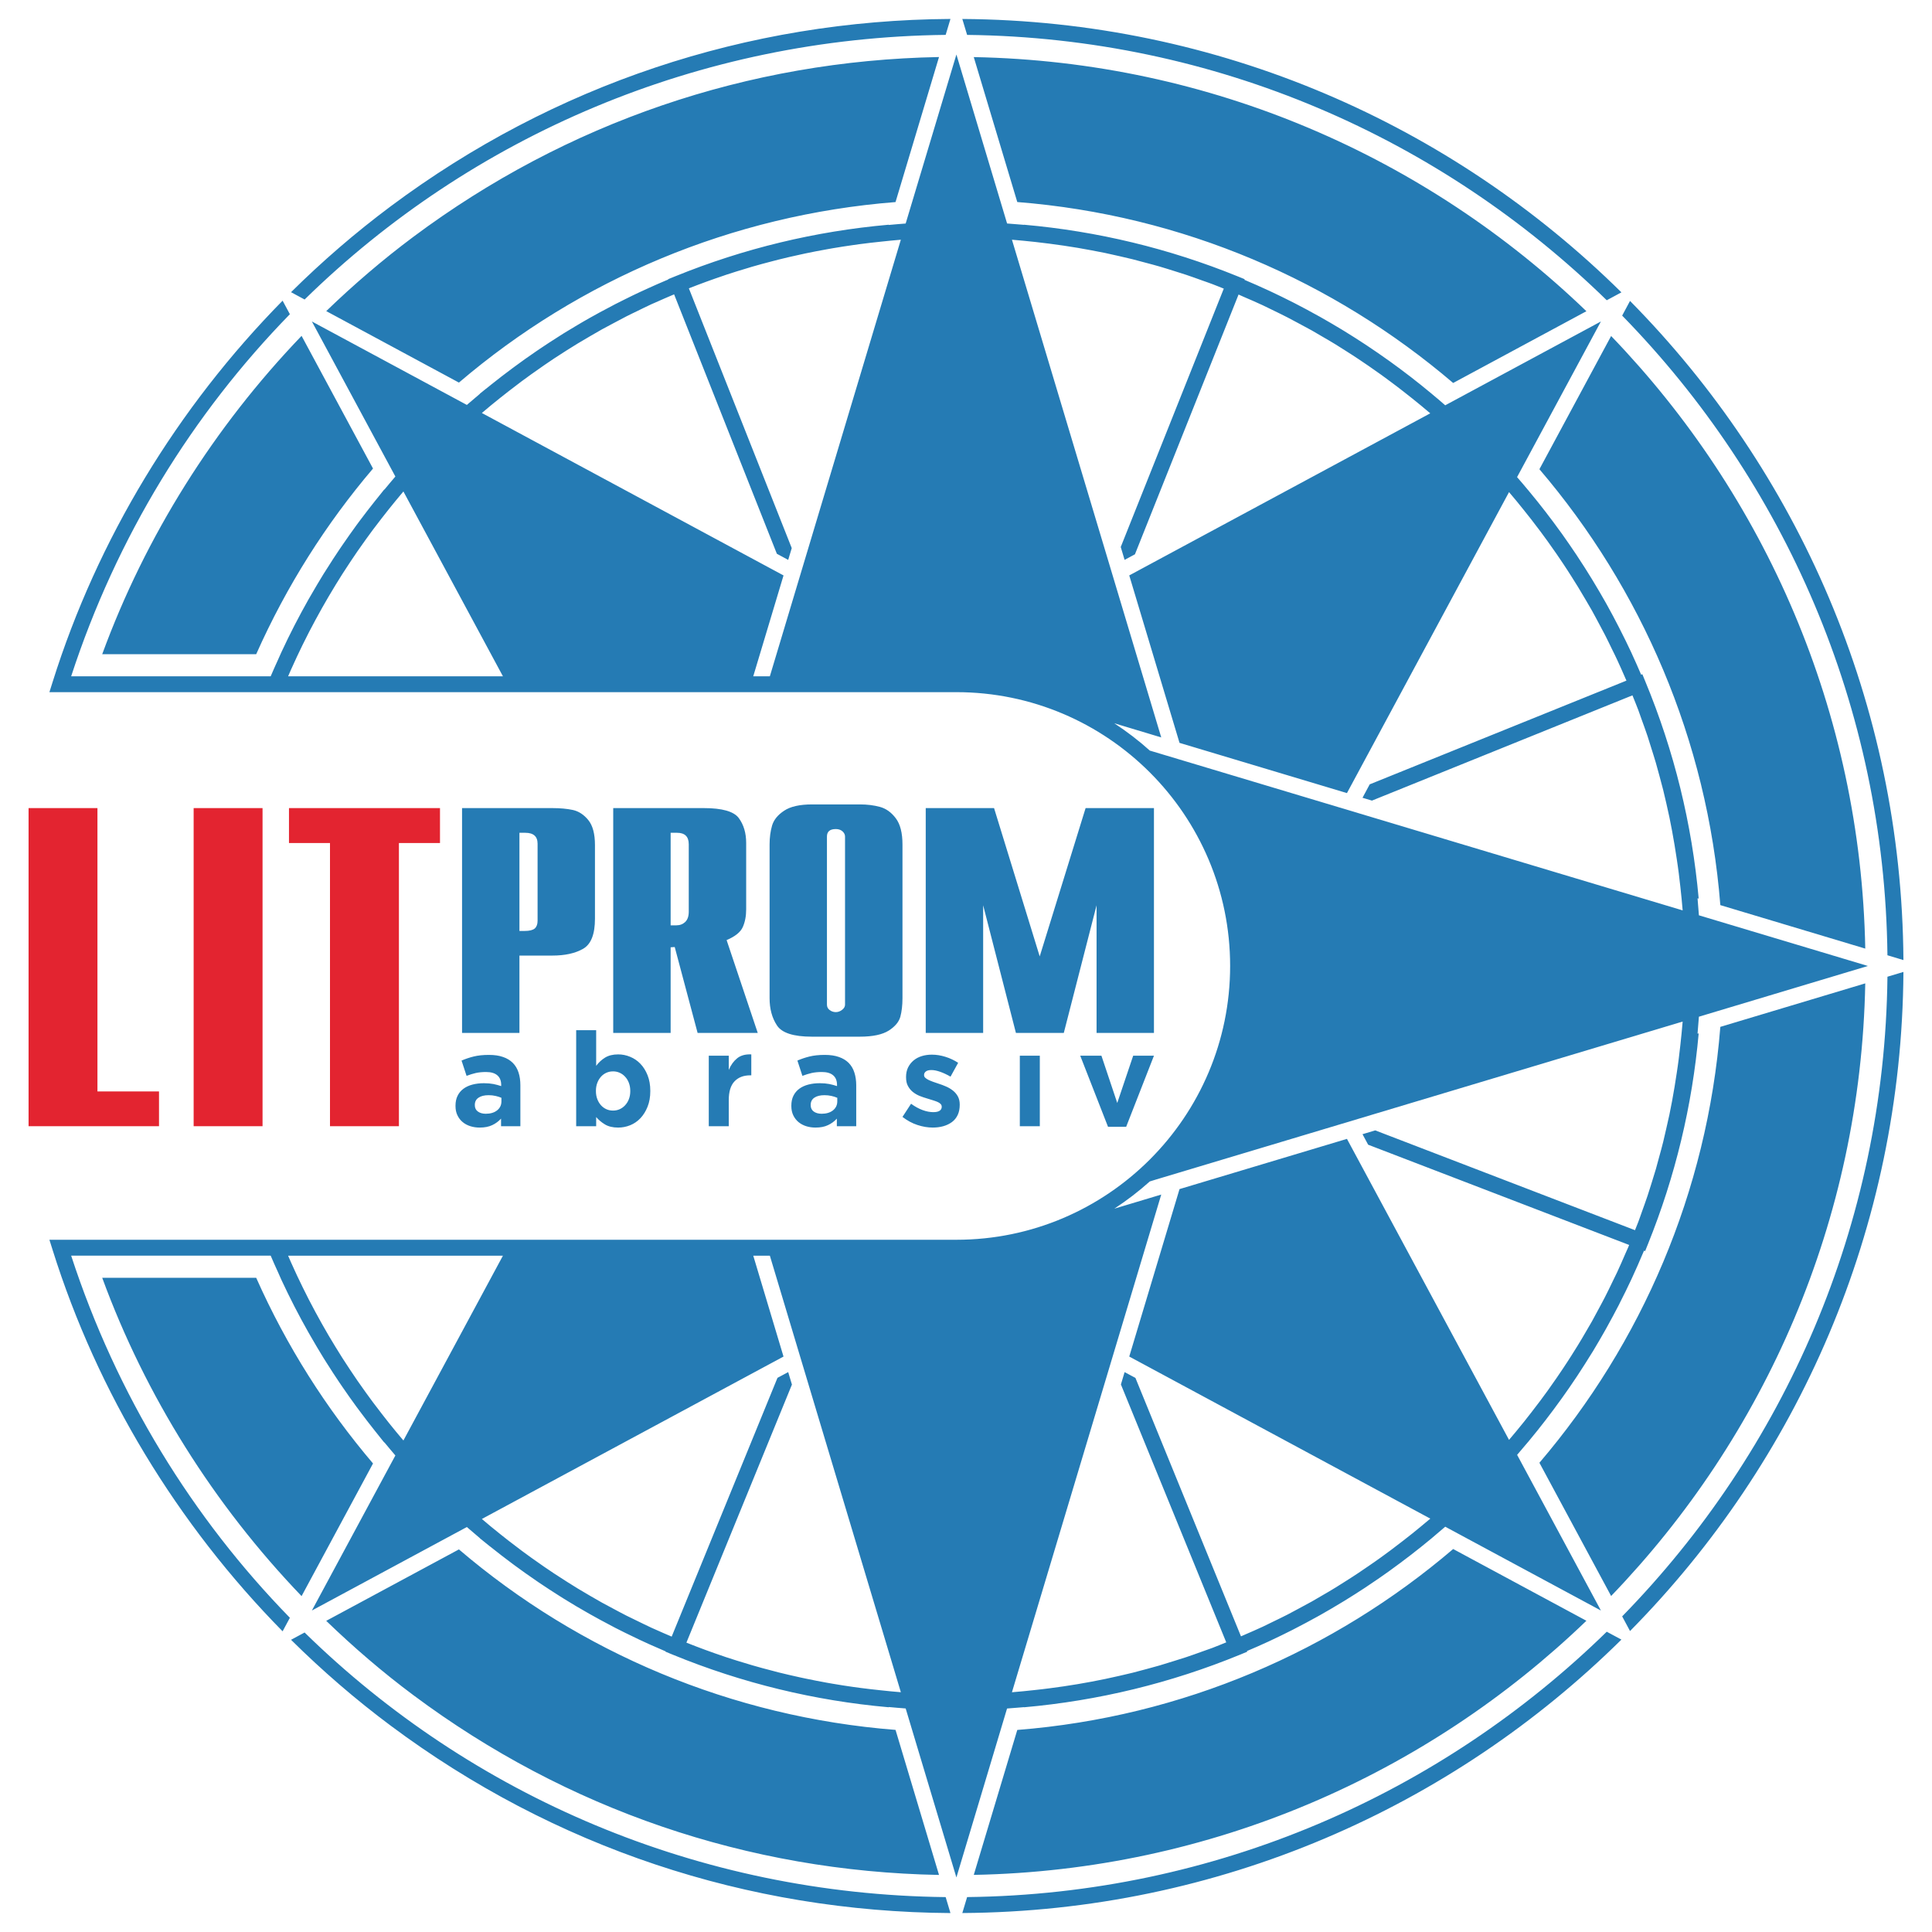
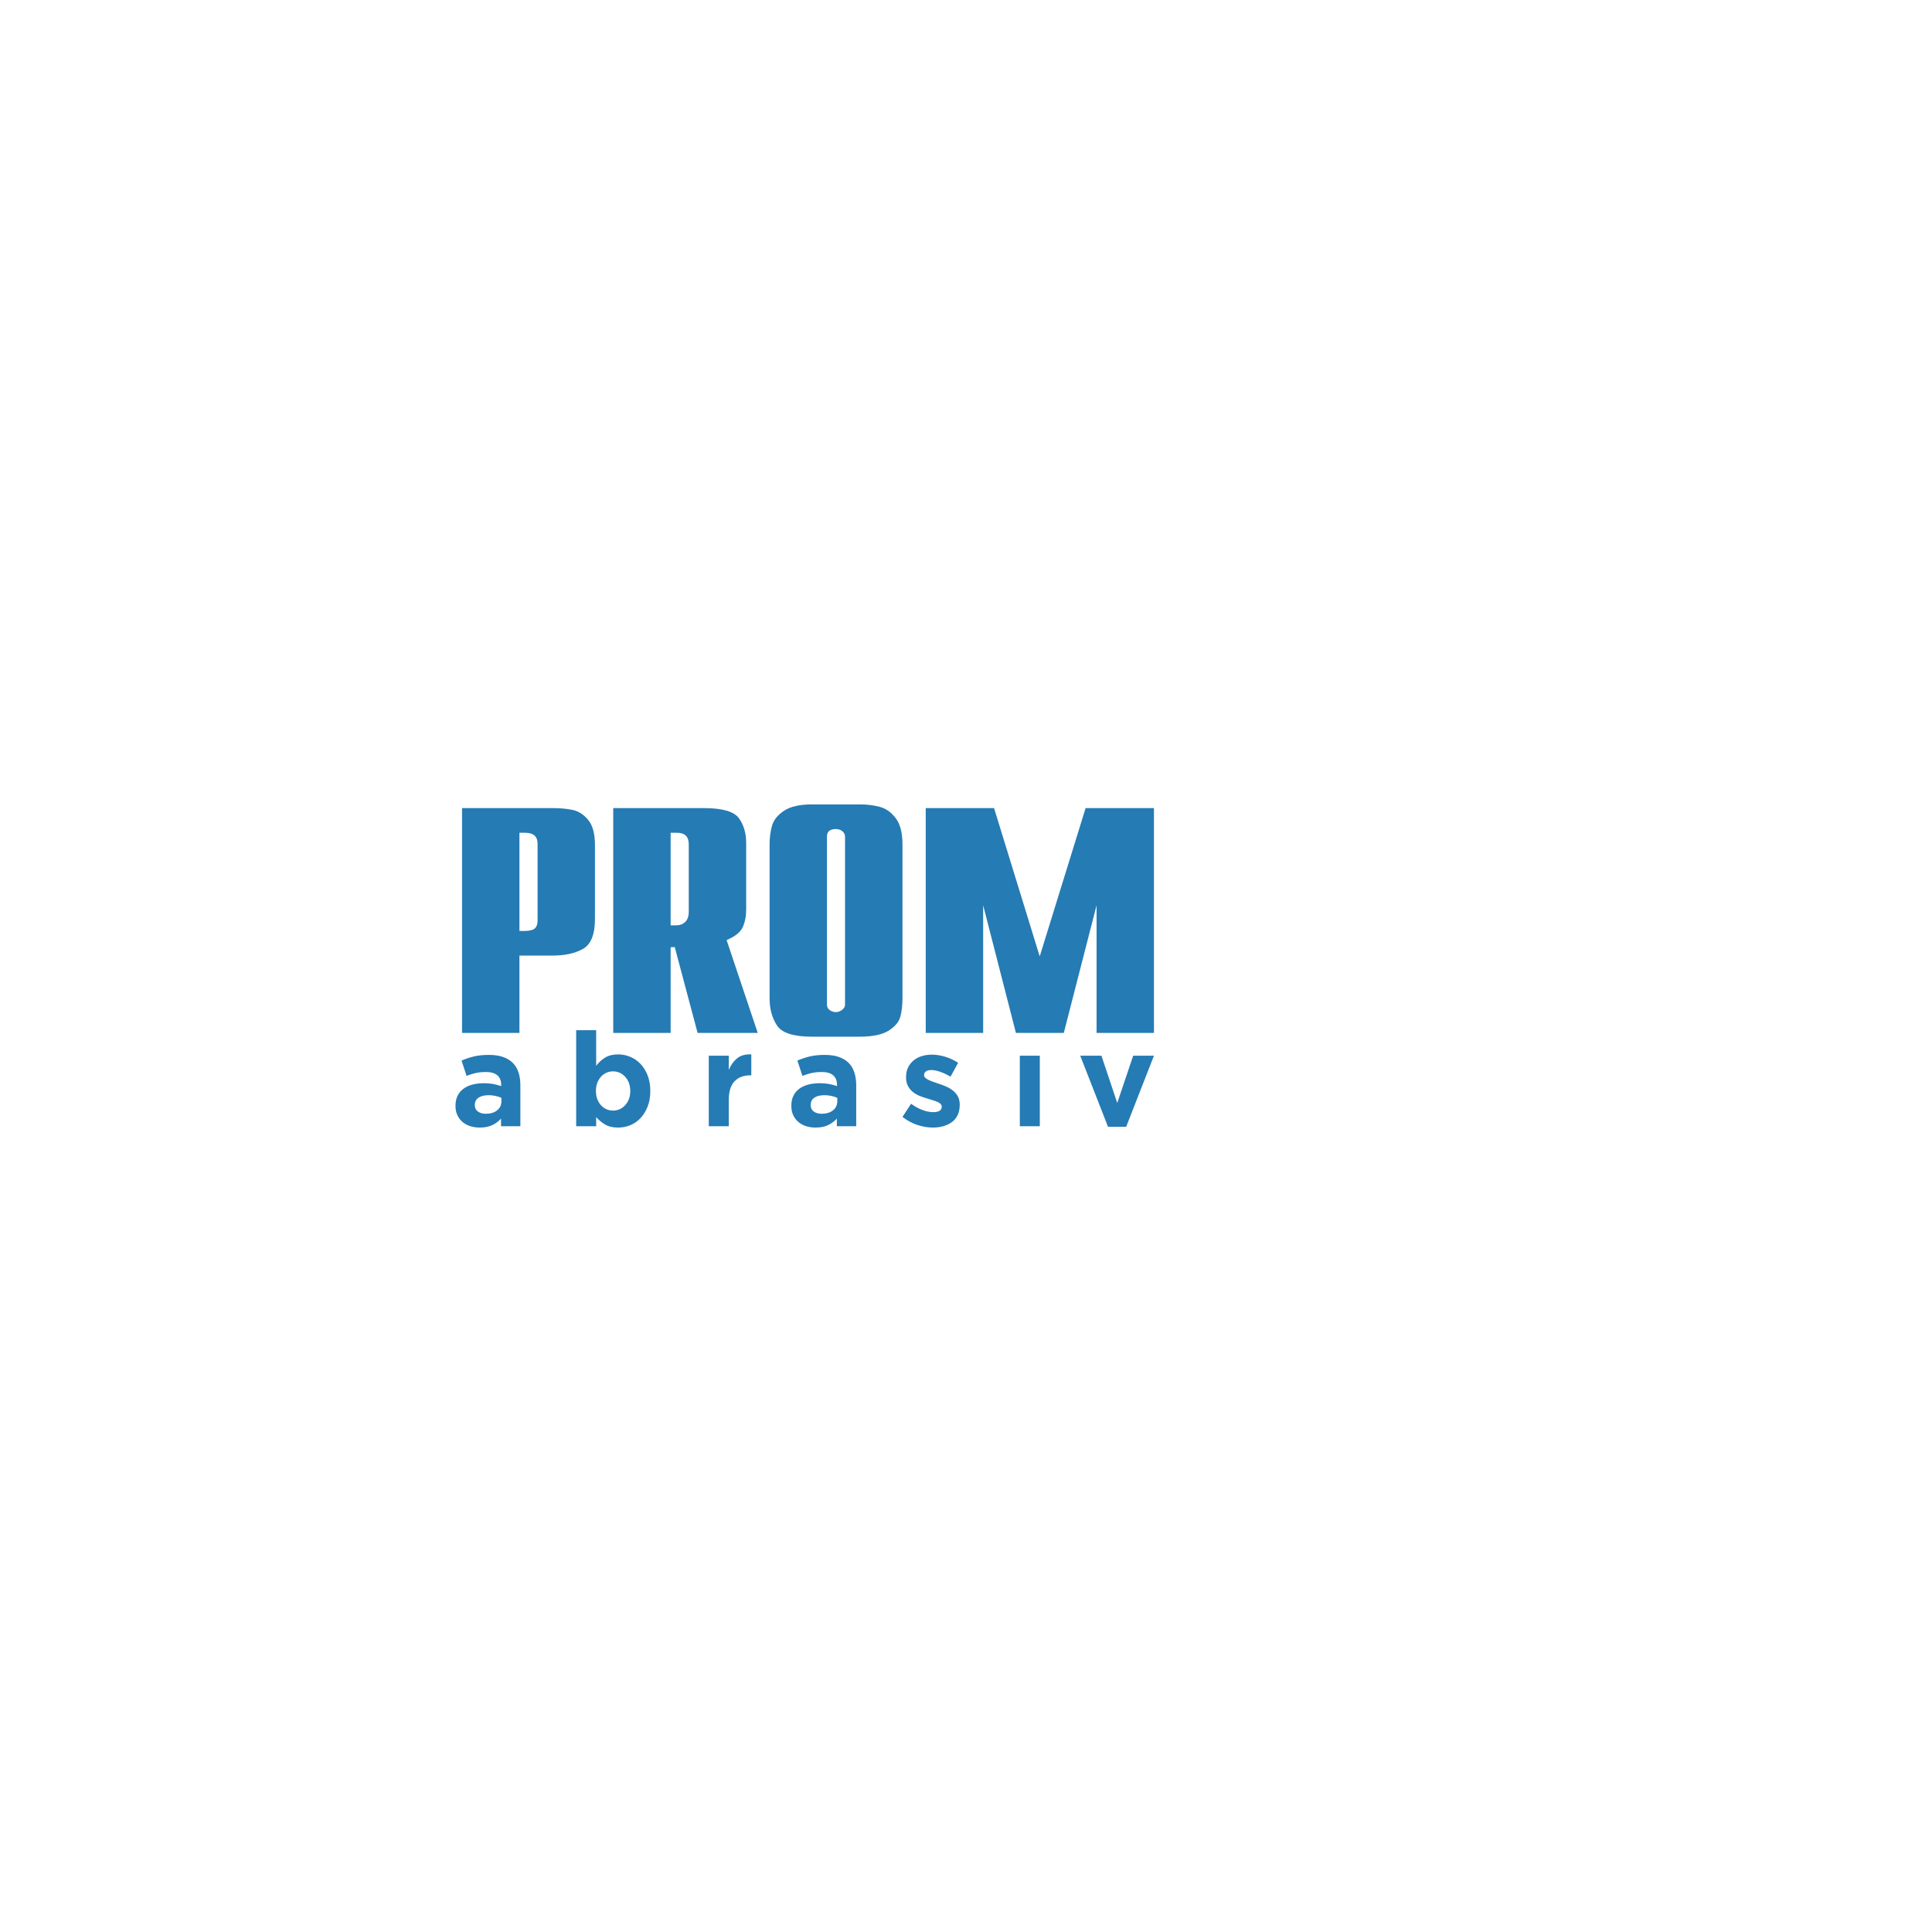
<svg xmlns="http://www.w3.org/2000/svg" xml:space="preserve" width="25.5mm" height="25.5mm" version="1.1" style="shape-rendering:geometricPrecision; text-rendering:geometricPrecision; image-rendering:optimizeQuality; fill-rule:evenodd; clip-rule:evenodd" viewBox="0 0 2550 2550">
  <defs>
    <style type="text/css">
   
    .fil1 {fill:#E32430}
    .fil0 {fill:#257BB4}
   
  </style>
  </defs>
  <g id="Слой_x0020_1">
    <g id="_2049737750240">
      <path class="fil0" d="M1257.51 1439.25c-2.64,-2.08 -5.65,-3.84 -9.03,-5.29 -3.35,-1.45 -6.63,-2.71 -9.88,-3.7 -2.57,-0.85 -4.97,-1.66 -7.2,-2.47 -2.29,-0.82 -4.26,-1.66 -6.03,-2.51 -1.72,-0.88 -3.1,-1.8 -4.16,-2.78 -1.06,-0.96 -1.55,-2.12 -1.55,-3.43l0 -0.35c0,-1.8 0.81,-3.35 2.43,-4.55 1.63,-1.27 4.02,-1.83 7.3,-1.83 3.36,-0.01 7.2,0.77 11.61,2.32 4.42,1.56 8.93,3.71 13.58,6.39l10.06 -18.28c-5.08,-3.31 -10.69,-6.03 -16.76,-7.89 -6.07,-1.91 -12.07,-2.86 -17.96,-2.86 -4.75,0 -9.2,0.63 -13.3,1.9 -4.09,1.23 -7.72,3.18 -10.79,5.72 -3.07,2.57 -5.51,5.68 -7.31,9.31 -1.79,3.67 -2.64,7.87 -2.64,12.59l0.01 0.32c0,4.55 0.76,8.4 2.49,11.5 1.66,3.11 3.85,5.79 6.49,7.91 2.69,2.14 5.65,3.88 8.97,5.22 3.32,1.33 6.56,2.43 9.8,3.35 2.55,0.84 4.98,1.59 7.31,2.26 2.33,0.7 4.37,1.44 6.17,2.18 1.81,0.78 3.21,1.62 4.23,2.68 1.07,1.06 1.59,2.26 1.59,3.64l0.01 0.38c0,2.05 -0.89,3.74 -2.69,5.01 -1.83,1.28 -4.62,1.91 -8.43,1.91 -4.41,0 -9.14,-0.88 -14.18,-2.75 -5.01,-1.87 -10.09,-4.62 -15.17,-8.33l-11.33 17.36c6.28,4.83 12.84,8.43 19.72,10.65 6.88,2.29 13.66,3.42 20.25,3.42 4.98,0 9.63,-0.59 14.01,-1.83 4.34,-1.24 8.11,-3.07 11.36,-5.47 3.24,-2.43 5.75,-5.5 7.55,-9.31 1.77,-3.74 2.68,-8.26 2.68,-13.44l0 -0.36c0,-4.27 -0.89,-7.93 -2.58,-10.93 -1.72,-3.04 -3.95,-5.57 -6.63,-7.66zm-152.4 14.43c0,4.83 -1.91,8.79 -5.65,11.82 -3.77,3 -8.78,4.52 -15.02,4.52 -4.3,-0.01 -7.8,-1.03 -10.45,-2.97 -2.64,-1.94 -3.98,-4.72 -3.98,-8.36l0 -0.32c0,-4.2 1.62,-7.37 4.83,-9.56 3.25,-2.22 7.73,-3.31 13.37,-3.31 3.25,0 6.32,0.35 9.14,0.99 2.86,0.63 5.4,1.44 7.76,2.47l0 4.72zm14.92 -50.91c-3.35,-3.31 -7.62,-5.92 -12.77,-7.68 -5.15,-1.84 -11.36,-2.76 -18.66,-2.76 -7.9,0 -14.61,0.74 -20.14,2.12 -5.58,1.37 -10.91,3.18 -15.99,5.36l6.6 20.18c4.27,-1.62 8.36,-2.86 12.24,-3.77 3.89,-0.85 8.37,-1.31 13.44,-1.31 6.6,0 11.61,1.48 14.93,4.38 3.39,2.89 5.08,7.12 5.08,12.63l0 1.58c-3.39,-1.13 -6.81,-2.04 -10.34,-2.75 -3.56,-0.67 -7.69,-1.06 -12.42,-1.06 -5.6,0 -10.62,0.64 -15.2,1.84 -4.59,1.2 -8.5,3.03 -11.82,5.47 -3.31,2.43 -5.89,5.5 -7.73,9.2 -1.86,3.71 -2.78,8.08 -2.78,13.2l0 0.38c0,4.59 0.84,8.68 2.5,12.18 1.69,3.56 3.99,6.56 6.88,8.99 2.9,2.4 6.28,4.24 10.16,5.47 3.88,1.23 8.01,1.83 12.38,1.83 6.53,0 12.03,-1.05 16.51,-3.24 4.56,-2.12 8.4,-4.97 11.64,-8.57l0 10.01 25.58 0 0 -53.97c0,-6.28 -0.85,-11.92 -2.47,-16.93 -1.58,-5.05 -4.16,-9.28 -7.62,-12.78zm226.01 83.68l26.39 0 0 -93.06 -26.39 0 0 93.06zm86.82 -419.87l-60.57 195.75 -60.26 -195.75 -90.18 0 0 296.75 75.79 0 0 -168.48 43.25 168.48 63.19 0 43.25 -168.48 0 168.48 75.74 0 0 -296.75 -90.21 0zm41.77 389.18l-20.88 -62.37 -27.98 0 36.66 93.8 23.98 0 36.66 -93.8 -27.41 0 -21.03 62.37zm-512.75 -43.6l0 -18.77 -26.38 0 0 93.06 26.38 0 0 -34.36c0,-11.21 2.51,-19.5 7.55,-24.79 5.08,-5.37 12,-8.01 20.78,-8.01l1.41 0 0 -27.63c-7.9,-0.35 -14.15,1.41 -18.77,5.23 -4.65,3.8 -8.29,8.89 -10.97,15.27zm-129.99 27.97c0,3.92 -0.64,7.48 -1.84,10.59 -1.2,3.14 -2.86,5.82 -4.98,8.08 -2.04,2.25 -4.48,3.98 -7.19,5.22 -2.72,1.23 -5.65,1.8 -8.75,1.8 -3.14,0 -6.07,-0.57 -8.78,-1.8 -2.72,-1.24 -5.08,-2.96 -7.13,-5.22 -2.01,-2.26 -3.67,-4.98 -4.87,-8.15 -1.2,-3.21 -1.8,-6.7 -1.8,-10.51l0 -0.36c0,-3.81 0.6,-7.33 1.8,-10.51 1.2,-3.21 2.86,-5.89 4.87,-8.15 2.05,-2.29 4.41,-3.99 7.13,-5.22 2.71,-1.24 5.64,-1.83 8.78,-1.83 3.11,-0.01 6.03,0.59 8.75,1.83 2.72,1.23 5.15,2.93 7.19,5.22 2.12,2.26 3.78,4.94 4.98,8.15 1.2,3.17 1.83,6.7 1.83,10.51l0.01 0.35zm13.37 -36.05c-3.96,-4.13 -8.47,-7.19 -13.55,-9.24 -5.12,-2.15 -10.37,-3.18 -15.81,-3.18 -6.98,0 -12.73,1.45 -17.28,4.24 -4.59,2.85 -8.51,6.49 -11.75,10.86l0 -47.02 -26.39 0 0 126.71 26.39 0 0 -12.1c3.14,3.71 6.98,6.96 11.53,9.71 4.59,2.78 10.41,4.19 17.5,4.19 5.58,0 10.87,-1.05 15.98,-3.13 5.09,-2.09 9.56,-5.16 13.44,-9.28 3.89,-4.13 7.03,-9.18 9.39,-15.14 2.4,-5.96 3.6,-12.8 3.6,-20.56l0 -0.36c0,-7.76 -1.2,-14.6 -3.6,-20.6 -2.36,-5.96 -5.51,-11 -9.45,-15.1zm-183.45 49.6c0,4.83 -1.87,8.79 -5.65,11.82 -3.74,3 -8.78,4.52 -15.02,4.52 -4.31,-0.01 -7.73,-1.03 -10.41,-2.97 -2.68,-1.94 -4.02,-4.72 -4.02,-8.36l0 -0.32c0,-4.2 1.62,-7.37 4.87,-9.56 3.24,-2.22 7.72,-3.31 13.4,-3.31 3.25,0 6.28,0.35 9.1,0.99 2.83,0.63 5.4,1.44 7.73,2.47l0 4.72zm14.92 -50.91c-3.35,-3.31 -7.62,-5.92 -12.73,-7.68 -5.19,-1.84 -11.36,-2.76 -18.67,-2.76 -7.9,0 -14.6,0.74 -20.17,2.12 -5.54,1.37 -10.87,3.18 -15.99,5.36l6.64 20.18c4.27,-1.62 8.32,-2.86 12.2,-3.77 3.92,-0.85 8.4,-1.31 13.48,-1.31 6.63,0 11.57,1.48 14.92,4.38 3.39,2.89 5.08,7.12 5.08,12.63l0 1.58c-3.38,-1.13 -6.84,-2.04 -10.33,-2.75 -3.57,-0.67 -7.7,-1.06 -12.46,-1.06 -5.53,0 -10.62,0.64 -15.2,1.84 -4.55,1.2 -8.5,3.03 -11.79,5.47 -3.31,2.43 -5.89,5.5 -7.72,9.2 -1.87,3.71 -2.79,8.08 -2.79,13.2l0 0.38c0,4.59 0.81,8.68 2.51,12.18 1.69,3.56 3.95,6.56 6.88,8.99 2.86,2.4 6.27,4.24 10.16,5.47 3.88,1.23 8,1.83 12.41,1.83 6.46,0 12,-1.05 16.51,-3.24 4.52,-2.12 8.36,-4.97 11.65,-8.57l0 10.01 25.5 0 0 -53.97c0,-6.28 -0.78,-11.92 -2.43,-16.93 -1.62,-5.05 -4.17,-9.28 -7.66,-12.78zm438.61 -76.83c0,2.68 -1.27,4.91 -3.88,6.92 -2.61,2.01 -5.4,3 -8.29,3 -3.03,-0.01 -5.75,-0.92 -8.11,-2.72 -2.4,-1.73 -3.6,-4.16 -3.6,-7.2l0 -221.83c0,-6.59 3.91,-9.87 11.71,-9.87 3.67,0 6.56,1.02 8.85,3.03 2.23,2.08 3.32,4.34 3.32,6.85l0 221.82zm75.81 -211.28c0,-15.31 -2.93,-26.88 -8.85,-34.68 -5.82,-7.76 -12.77,-12.73 -20.78,-14.95 -7.97,-2.19 -16.9,-3.32 -26.67,-3.32l-62.79 0c-16.51,0 -28.9,2.79 -37.15,8.36 -8.36,5.5 -13.59,12 -15.84,19.44 -2.19,7.48 -3.32,15.84 -3.32,25.15l0 202.78c0,14.07 3.21,26.1 9.74,35.98 6.46,9.91 21.8,14.85 46.11,14.85l63.25 0c17.15,0 29.84,-2.75 38.24,-8.07 8.26,-5.3 13.41,-11.47 15.27,-18.31 1.81,-6.92 2.79,-15.03 2.79,-24.45l0 -202.78zm-282.08 88.73c0,6.03 -1.59,10.48 -4.66,13.47 -3.07,2.93 -6.98,4.45 -11.67,4.45l-7.58 0 0 -122.14 8.5 0c10.23,0 15.41,5.02 15.41,15.18l0 89.04zm71.33 20.17c2.97,-6.66 4.45,-14.46 4.45,-23.38l0 -87.6c0,-13.19 -3.32,-24.13 -9.77,-32.88 -6.49,-8.71 -21.88,-13.12 -46.11,-13.12l-119.59 0 0 296.75 75.78 0 0 -113.03 5.39 -0.35 30.2 113.38 79.38 0 -41.1 -122.52c11.32,-4.83 18.44,-10.58 21.37,-17.25zm-270.86 -8.18c0,4.62 -1.31,7.94 -3.77,10.13 -2.61,2.15 -7.02,3.24 -13.45,3.24l-6.73 0 0 -129.58 7.65 0c10.9,0 16.3,4.81 16.3,14.43l0 101.78zm75.74 -2.86l0 -97.08c0,-14.89 -2.96,-25.96 -8.85,-33.13 -5.89,-7.16 -12.7,-11.6 -20.39,-13.26 -7.66,-1.63 -16.66,-2.47 -27.06,-2.47l-119.13 0 0 296.75 75.74 0 0 -102.09 43.39 0c16.65,0 30.27,-2.96 40.71,-8.99 10.44,-6 15.59,-19.23 15.59,-39.73z" />
-       <path class="fil0" d="M1163.18 2231.06c-9.49,-0.99 -18.95,-2.08 -28.33,-3.31 -2.72,-0.39 -5.43,-0.71 -8.12,-1.1 -9.34,-1.3 -18.62,-2.78 -27.9,-4.37 -2.71,-0.46 -5.4,-0.95 -8.11,-1.41 -9.24,-1.7 -18.45,-3.46 -27.63,-5.4 -2.6,-0.53 -5.25,-1.13 -7.86,-1.69 -9.21,-2.02 -18.38,-4.13 -27.48,-6.39 -2.44,-0.64 -4.87,-1.27 -7.34,-1.94 -9.21,-2.36 -18.45,-4.83 -27.62,-7.51 -2.01,-0.57 -4.03,-1.24 -6.07,-1.84 -9.53,-2.82 -19.05,-5.71 -28.44,-8.85 -0.84,-0.29 -1.69,-0.6 -2.54,-0.88 -16.79,-5.61 -33.37,-11.75 -49.77,-18.28l139.28 -340.64 -4.94 -16.44 -14.15 7.58 -139.63 341.53c-7.27,-3.07 -14.5,-6.21 -21.66,-9.45 -1.69,-0.78 -3.39,-1.45 -5.05,-2.23 -6.63,-3.07 -13.12,-6.31 -19.68,-9.49 -4.44,-2.15 -8.96,-4.3 -13.37,-6.52 -5.68,-2.86 -11.26,-5.93 -16.86,-8.89 -5.22,-2.79 -10.41,-5.51 -15.56,-8.36 -5.12,-2.86 -10.23,-5.82 -15.31,-8.79 -5.5,-3.21 -11.01,-6.42 -16.41,-9.7 -4.76,-2.89 -9.49,-5.89 -14.18,-8.85 -5.64,-3.57 -11.29,-7.16 -16.86,-10.87 -4.44,-2.93 -8.86,-5.93 -13.23,-8.93 -5.71,-3.95 -11.43,-7.93 -17.07,-11.99 -4.17,-2.96 -8.33,-6 -12.42,-9.07 -5.75,-4.27 -11.43,-8.6 -17.08,-13.01 -3.95,-3.04 -7.83,-6.11 -11.67,-9.21 -8.15,-6.53 -16.2,-13.09 -24.13,-19.9l398.14 -214.35 -39.93 -133.17 21.91 0 172.9 576.19c-8.65,-0.63 -17.26,-1.58 -25.83,-2.47zm-630.73 -329.81c-6.46,-7.55 -12.78,-15.27 -19.05,-23.07 -3.14,-3.92 -6.21,-7.94 -9.32,-11.89 -4.09,-5.22 -8.11,-10.48 -12.03,-15.73 -3.21,-4.27 -6.35,-8.61 -9.45,-12.95 -3.7,-5.15 -7.41,-10.33 -11.01,-15.56 -3.17,-4.58 -6.28,-9.24 -9.35,-13.86 -3.45,-5.12 -6.81,-10.27 -10.16,-15.52 -3.06,-4.87 -6.14,-9.74 -9.13,-14.68 -3.18,-5.12 -6.28,-10.33 -9.35,-15.52 -2.96,-5.12 -5.89,-10.23 -8.82,-15.38 -2.93,-5.23 -5.82,-10.48 -8.68,-15.77 -2.86,-5.26 -5.61,-10.51 -8.36,-15.84 -2.75,-5.37 -5.43,-10.72 -8.08,-16.12 -2.64,-5.4 -5.26,-10.76 -7.8,-16.19 -2.57,-5.55 -5.15,-11.12 -7.62,-16.69 -1.33,-3 -2.64,-6.07 -3.98,-9.14l283.56 0 -131.37 243.91zm939.14 -306.21c0,0 0,0.04 -0.07,0.04l-0.74 0.21c16.51,-10.8 32.17,-22.79 46.78,-35.91l7.62 -2.37 695.71 -208.67c-0.81,10.16 -1.87,20.32 -2.96,30.41 -0.67,6.24 -1.45,12.53 -2.19,18.77 -0.84,6.28 -1.66,12.49 -2.65,18.73 -0.88,6.14 -1.83,12.28 -2.89,18.38 -1.01,6.25 -2.11,12.49 -3.28,18.7 -1.2,6 -2.29,11.99 -3.53,17.96 -1.3,6.24 -2.75,12.45 -4.2,18.69 -1.29,5.83 -2.61,11.65 -4.05,17.43 -1.59,6.35 -3.32,12.67 -5.05,18.91 -1.51,5.57 -2.96,11.18 -4.55,16.72 -1.9,6.53 -3.98,13.02 -5.99,19.51 -1.66,5.18 -3.22,10.41 -4.94,15.56 -2.36,7.16 -4.98,14.21 -7.52,21.34 -1.58,4.37 -3.03,8.82 -4.69,13.16 -1.37,3.7 -2.96,7.37 -4.41,11.08l-342.86 -131.73 -16.79 5.04 7.44 13.87 344.49 132.32c-0.39,0.95 -0.75,1.95 -1.17,2.93 -1.16,2.76 -2.4,5.44 -3.63,8.15 -3.59,8.43 -7.34,16.86 -11.19,25.19 -1.93,4.16 -4.05,8.29 -6.06,12.45 -3.25,6.74 -6.46,13.51 -9.92,20.18 -2.25,4.52 -4.76,8.93 -7.09,13.37 -3.31,6.24 -6.63,12.46 -10.05,18.59 -2.57,4.55 -5.26,9.04 -7.87,13.52 -3.45,5.96 -6.95,11.92 -10.55,17.77 -2.75,4.52 -5.57,8.97 -8.39,13.41 -3.67,5.71 -7.31,11.47 -11.12,17.11 -2.88,4.41 -5.92,8.75 -8.89,13.12 -3.83,5.58 -7.76,11.15 -11.71,16.66 -3.07,4.26 -6.17,8.5 -9.35,12.73 -4.05,5.47 -8.22,10.9 -12.41,16.26 -3.24,4.09 -6.39,8.22 -9.64,12.25 -6.41,7.93 -12.87,15.84 -19.5,23.6l-213.93 -397.3 -220.98 66.28 -66.35 221.02 397.37 213.92c-7.8,6.63 -15.67,13.06 -23.57,19.48 -4.06,3.28 -8.22,6.45 -12.35,9.7 -5.36,4.16 -10.72,8.32 -16.19,12.38 -4.27,3.14 -8.47,6.25 -12.74,9.35 -5.5,3.98 -11.11,7.87 -16.68,11.68 -4.34,2.99 -8.75,5.99 -13.16,8.96 -5.64,3.77 -11.29,7.41 -17.08,11.04 -4.48,2.86 -8.89,5.71 -13.44,8.47 -5.78,3.59 -11.71,7.02 -17.64,10.44 -4.54,2.64 -9.03,5.32 -13.65,7.94 -6.06,3.38 -12.17,6.66 -18.38,9.94 -4.47,2.4 -9.03,4.87 -13.58,7.24 -6.49,3.34 -13.09,6.49 -19.72,9.7 -4.34,2.08 -8.61,4.27 -12.95,6.31 -7.9,3.67 -15.91,7.13 -23.95,10.62 -1.58,0.67 -3.18,1.41 -4.83,2.12l-139.31 -341.11 -14.29 -7.65 -4.87 16.3 139.03 340.39c-6.13,2.47 -12.28,5.05 -18.45,7.38 -4.69,1.72 -9.39,3.31 -14.08,5.01 -6.73,2.43 -13.58,4.9 -20.46,7.19 -5.28,1.77 -10.76,3.39 -16.12,5.08 -6.28,1.98 -12.53,3.96 -18.88,5.82 -5.7,1.66 -11.43,3.14 -17.14,4.73 -6.14,1.66 -12.28,3.32 -18.49,4.91 -5.92,1.44 -11.85,2.78 -17.78,4.16 -6.13,1.37 -12.24,2.75 -18.38,4.05 -6.06,1.27 -12.13,2.4 -18.27,3.61 -6.06,1.12 -12.21,2.25 -18.38,3.27 -6.14,1.06 -12.42,2.02 -18.63,2.93 -6.13,0.92 -12.31,1.73 -18.52,2.54 -6.27,0.81 -12.56,1.59 -18.87,2.23 -10.05,1.09 -20.21,2.18 -30.41,2.96l197.06 -656.88 -61.1 18.35zm46.57 -604.2l-0.46 -0.07c-14.67,-13.23 -30.41,-25.26 -46.99,-36.13l61.98 18.66 -197.05 -656.9c10.19,0.81 20.35,1.87 30.47,2.93 6.25,0.7 12.45,1.44 18.73,2.25 6.29,0.78 12.46,1.66 18.74,2.58 6.14,0.91 12.27,1.87 18.41,2.89 6.18,1.03 12.45,2.19 18.66,3.35 6,1.13 12,2.26 17.99,3.5 6.22,1.33 12.46,2.75 18.66,4.16 5.79,1.34 11.65,2.68 17.43,4.09 6.35,1.59 12.63,3.32 18.88,5.01 5.61,1.51 11.25,2.96 16.75,4.58 6.57,1.91 13.02,3.99 19.51,6 5.16,1.66 10.41,3.21 15.56,4.94 7.17,2.36 14.18,4.98 21.31,7.52 4.41,1.58 8.82,3.03 13.16,4.69 5.15,1.9 10.26,4.06 15.34,6.07l-135.99 341.02 5.08 17.01 13.66 -7.38 136.76 -342.86c2.19,0.99 4.48,2.05 6.67,3 8.57,3.67 17.04,7.34 25.36,11.22 4.14,1.94 8.22,4.06 12.35,6 6.82,3.31 13.62,6.59 20.32,10.05 4.42,2.26 8.82,4.66 13.16,6.99 6.36,3.34 12.59,6.7 18.87,10.19 4.41,2.5 8.82,5.12 13.23,7.73 6.08,3.46 12.07,7.02 18.06,10.65 4.42,2.71 8.75,5.5 13.09,8.26 5.86,3.7 11.71,7.44 17.43,11.29 4.34,2.85 8.61,5.78 12.88,8.71 5.65,3.91 11.32,7.9 16.96,11.92 4.13,3.03 8.26,6.07 12.39,9.14 5.61,4.16 11.18,8.4 16.61,12.67 4,3.1 8.01,6.24 11.93,9.41 8.01,6.42 15.98,12.92 23.7,19.58l-397.29 213.92 66.35 221.02 220.98 66.29 213.93 -397.27c6.64,7.73 13.08,15.63 19.43,23.57 3.32,4.02 6.46,8.12 9.71,12.24 4.2,5.4 8.36,10.8 12.41,16.27 3.19,4.19 6.28,8.5 9.35,12.77 3.96,5.46 7.87,11.04 11.71,16.61 2.97,4.34 6,8.72 8.89,13.12 3.82,5.68 7.45,11.4 11.12,17.15 2.83,4.44 5.64,8.89 8.39,13.41 3.6,5.85 7.02,11.78 10.55,17.71 2.62,4.51 5.29,8.96 7.87,13.54 3.42,6.1 6.67,12.31 9.98,18.52 2.4,4.48 4.83,8.96 7.16,13.48 3.4,6.59 6.6,13.33 9.85,20 2.08,4.2 4.19,8.4 6.13,12.63 3.82,8.18 7.45,16.44 11.04,24.73 0.4,1.06 0.89,2.05 1.38,3.07l-338.87 136.91 -9.49 17.71 12.45 3.74 343.82 -138.92c2.61,6.52 5.32,12.98 7.79,19.58 1.66,4.44 3.18,8.96 4.76,13.4 2.55,6.99 5.08,14.01 7.45,21.06 1.73,5.23 3.28,10.48 4.94,15.74 2.01,6.42 4.09,12.84 5.99,19.36 1.59,5.58 3.11,11.19 4.62,16.8 1.66,6.24 3.39,12.52 4.98,18.76 1.45,5.82 2.75,11.68 4.13,17.54 1.37,6.21 2.82,12.42 4.12,18.66 1.24,5.96 2.33,12 3.53,17.99 1.17,6.17 2.26,12.42 3.28,18.66 1.06,6.14 2.01,12.28 2.89,18.38 1,6.25 1.8,12.49 2.65,18.77 0.75,6.21 1.52,12.45 2.19,18.73 1.1,10.09 2.15,20.22 2.96,30.41l-702.8 -210.78 0.07 0zm-502.05 -98.22l-21.91 0 40 -133.24 -0.03 0 -0.04 0.1 -398.14 -214.38c7.9,-6.77 15.98,-13.33 24.09,-19.86 3.88,-3.14 7.8,-6.17 11.75,-9.24 5.61,-4.38 11.29,-8.71 17,-12.98 4.13,-3.07 8.29,-6.11 12.49,-9.1 5.65,-4.06 11.29,-8.01 16.97,-11.93 4.45,-3.03 8.85,-6.07 13.33,-9.03 5.54,-3.67 11.15,-7.23 16.76,-10.8 4.73,-2.99 9.49,-5.99 14.29,-8.88 5.4,-3.28 10.86,-6.46 16.33,-9.63 5.12,-2.97 10.23,-5.97 15.38,-8.86 5.12,-2.82 10.3,-5.54 15.49,-8.29 5.61,-3 11.22,-6.03 16.9,-8.93 4.41,-2.29 8.92,-4.37 13.4,-6.56 6.53,-3.17 13.02,-6.42 19.65,-9.49 1.7,-0.74 3.43,-1.48 5.12,-2.22 8.26,-3.71 16.51,-7.3 24.8,-10.79l135.61 342.4 14.96 8.08 0 0.03 4.69 -15.59 -135.79 -342.86c15.35,-6.04 30.87,-11.71 46.57,-16.97 0.85,-0.32 1.66,-0.6 2.5,-0.88 9.39,-3.11 18.91,-6.04 28.44,-8.86 2.05,-0.6 4.05,-1.27 6.1,-1.87 9.17,-2.65 18.42,-5.11 27.66,-7.51 2.43,-0.6 4.83,-1.27 7.23,-1.87 9.17,-2.33 18.41,-4.41 27.66,-6.42 2.58,-0.6 5.11,-1.17 7.65,-1.69 9.28,-1.98 18.59,-3.71 27.91,-5.4 2.58,-0.5 5.15,-0.95 7.72,-1.38 9.43,-1.62 18.84,-3.07 28.33,-4.41 2.54,-0.35 5.05,-0.7 7.59,-1.06 9.59,-1.27 19.26,-2.4 28.92,-3.38 8.47,-0.89 16.97,-1.8 25.51,-2.47l-172.89 576.22zm-635.82 0c1.27,-2.96 2.51,-5.89 3.81,-8.81 2.62,-5.79 5.22,-11.58 7.9,-17.26 2.44,-5.22 4.98,-10.44 7.48,-15.59 2.76,-5.61 5.58,-11.22 8.43,-16.76 2.62,-5.11 5.3,-10.22 8.05,-15.24 2.96,-5.5 5.96,-10.93 8.99,-16.33 2.83,-5.01 5.65,-9.95 8.54,-14.85 3.14,-5.4 6.35,-10.72 9.6,-16.02 2.93,-4.8 5.89,-9.59 8.92,-14.32 3.39,-5.29 6.81,-10.55 10.34,-15.81 3.03,-4.58 6.07,-9.13 9.21,-13.65 3.6,-5.25 7.33,-10.44 11.07,-15.66 3.11,-4.34 6.25,-8.64 9.42,-12.91 3.92,-5.26 7.9,-10.41 11.93,-15.59 3.17,-4.06 6.31,-8.12 9.52,-12.11 6.25,-7.76 12.53,-15.48 18.95,-23.03l131.37 243.94 -283.53 0zm948.96 1362.4c7.52,-0.53 14.95,-1.17 22.47,-1.8l-0.07 0.18c98.04,-8.69 193.53,-31.9 284.9,-69.36l9.63 -3.99 -0.35 -0.88c9.32,-3.92 18.48,-7.94 27.59,-12.17 0.88,-0.43 1.83,-0.85 2.75,-1.27 10.05,-4.69 19.89,-9.49 29.77,-14.5 1.31,-0.64 2.61,-1.3 3.85,-2.01 9.56,-4.91 19.08,-9.98 28.47,-15.2 1.44,-0.82 2.89,-1.59 4.33,-2.4 9.29,-5.26 18.53,-10.62 27.63,-16.2 1.37,-0.81 2.75,-1.62 4.12,-2.47 9.18,-5.64 18.28,-11.43 27.27,-17.32 1.14,-0.78 2.23,-1.52 3.32,-2.26 9.25,-6.14 18.42,-12.38 27.38,-18.83 0.67,-0.43 1.3,-0.92 1.9,-1.38 18.74,-13.48 37.01,-27.59 54.79,-42.33 0.49,-0.43 0.95,-0.74 1.44,-1.17l-0.06 0c5.78,-4.83 11.49,-9.7 17.14,-14.6l205.49 110.63 -110.59 -205.46c4.87,-5.68 9.77,-11.39 14.53,-17.14l0.07 -0.01c0.22,-0.28 0.42,-0.59 0.67,-0.84 15.04,-18.06 29.35,-36.69 43.07,-55.77 0.36,-0.43 0.71,-0.89 0.96,-1.34 6.57,-9.11 12.91,-18.38 19.15,-27.77 0.64,-0.95 1.34,-1.94 1.94,-2.93 6,-9.14 11.86,-18.31 17.57,-27.62 0.78,-1.24 1.52,-2.5 2.37,-3.77 5.57,-9.21 10.93,-18.52 16.26,-27.91 0.74,-1.34 1.48,-2.75 2.26,-4.09 5.22,-9.43 10.4,-19.02 15.38,-28.65 0.6,-1.2 1.23,-2.47 1.83,-3.74 5.05,-9.84 9.91,-19.79 14.61,-29.84 0.43,-0.88 0.77,-1.77 1.2,-2.61 4.87,-10.52 9.56,-21.13 14.04,-31.86 0.07,-0.07 0.07,-0.14 0.14,-0.21 0.49,-1.13 0.88,-2.29 1.37,-3.42l1.52 0.6 3.85 -9.56c35.98,-89.26 58.31,-182.32 66.85,-277.85l-1.52 0.42c0.67,-7.41 1.24,-14.88 1.8,-22.4l223.03 -66.96 -223.02 -66.88c-0.57,-7.51 -1.14,-14.99 -1.81,-22.47l1.52 0.49c-8.82,-98.71 -32.39,-194.77 -70.42,-286.6l-3.95 -9.63 -1.58 0.64c-3.84,-8.93 -7.7,-17.85 -11.82,-26.67 -0.43,-0.89 -0.78,-1.8 -1.2,-2.68 -4.69,-10.02 -9.56,-20 -14.61,-29.85 -0.59,-1.23 -1.23,-2.5 -1.9,-3.77 -4.9,-9.64 -10.02,-19.12 -15.24,-28.58l-2.32 -4.16c-5.33,-9.39 -10.7,-18.59 -16.27,-27.76 -0.78,-1.35 -1.59,-2.65 -2.44,-3.99 -5.64,-9.25 -11.43,-18.38 -17.43,-27.38 -0.66,-1.09 -1.44,-2.18 -2.11,-3.28 -6.2,-9.24 -12.49,-18.41 -18.91,-27.44 -0.46,-0.6 -0.88,-1.17 -1.31,-1.8 -13.51,-18.77 -27.62,-37.08 -42.37,-54.79 -0.42,-0.49 -0.81,-1.02 -1.16,-1.45l-0.07 0c-4.76,-5.78 -9.67,-11.53 -14.6,-17.18l110.66 -205.42 -205.49 110.63c-5.64,-4.97 -11.36,-9.84 -17.15,-14.6l0.08 0c-0.35,-0.32 -0.75,-0.6 -1.1,-0.88 -17.98,-15 -36.58,-29.35 -55.6,-43.01 -0.41,-0.28 -0.84,-0.6 -1.27,-0.88 -9.13,-6.56 -18.52,-12.98 -27.9,-19.23 -0.95,-0.6 -1.84,-1.23 -2.75,-1.83 -9.13,-6.03 -18.45,-11.92 -27.84,-17.71 -1.16,-0.71 -2.33,-1.41 -3.49,-2.12 -9.31,-5.64 -18.77,-11.14 -28.26,-16.51 -1.16,-0.67 -2.43,-1.37 -3.67,-2.01 -9.55,-5.36 -19.29,-10.54 -29.07,-15.59 -1.01,-0.53 -2.11,-1.09 -3.17,-1.62 -10.05,-5.08 -20.18,-10.06 -30.38,-14.82 -0.7,-0.32 -1.37,-0.63 -2.08,-0.95 -10.33,-4.8 -20.81,-9.42 -31.39,-13.86l0.32 -0.82 -9.64 -3.92c-90.34,-36.68 -184.71,-59.4 -281.51,-67.97l0.07 0.17c-7.51,-0.7 -14.96,-1.3 -22.48,-1.8l-66.9 -223.03 -66.95 223.03 0 0.04c-7.51,0.53 -14.96,1.23 -22.44,1.91l0.07 -0.33c-96.84,8.58 -191.21,31.3 -281.55,67.99l-9.63 3.91 0.18 0.42c-0.96,0.4 -1.91,0.78 -2.86,1.17 -7.48,3.17 -14.93,6.42 -22.37,9.81 -3.88,1.72 -7.73,3.49 -11.57,5.29 -7.02,3.24 -13.94,6.63 -20.85,10.09 -4.09,2.01 -8.19,4.06 -12.24,6.14 -6.77,3.49 -13.55,7.09 -20.22,10.72 -4.69,2.57 -9.38,5.15 -14.04,7.76 -6.07,3.46 -12.13,6.95 -18.16,10.59 -5.15,3.03 -10.24,6.13 -15.32,9.24 -2.57,1.62 -5.15,3.28 -7.76,4.94 -8.43,5.33 -16.75,10.76 -25.01,16.33 -1.76,1.2 -3.53,2.4 -5.29,3.63 -9.03,6.18 -17.96,12.49 -26.74,19.02 -1.37,0.99 -2.72,1.98 -4.06,3 -9.2,6.84 -18.31,13.83 -27.23,20.99 -1.06,0.84 -2.05,1.66 -3.07,2.5 -4.02,3.21 -8.08,6.32 -12.03,9.63l0.18 0.07c-5.75,4.84 -11.47,9.67 -17.18,14.61l0 0 -204.54 -110.14 110.2 204.65c-4.97,5.64 -9.7,11.54 -14.53,17.32l-0.14 -0.28c-3,3.63 -5.86,7.34 -8.79,11 -1.27,1.52 -2.47,3.04 -3.67,4.56 -6.7,8.43 -13.33,17 -19.82,25.68 -1.38,1.87 -2.75,3.74 -4.13,5.54 -6.17,8.53 -12.28,17.11 -18.24,25.82 -1.41,2.04 -2.86,4.13 -4.27,6.24 -5.85,8.68 -11.57,17.47 -17.14,26.36 -1.34,2.15 -2.75,4.27 -4.09,6.42 -5.72,9.31 -11.29,18.69 -16.76,28.25 -1.02,1.77 -2.08,3.5 -3.07,5.26 -12.73,22.58 -24.7,45.72 -35.7,69.5 -1.59,3.39 -3.04,6.84 -4.59,10.26 -3.24,7.2 -6.56,14.4 -9.63,21.74l-263.35 -0.01c60.12,-184.15 160.13,-346.14 288.68,-477.9l-9.59 -17.86c-138.96,141.19 -244.37,314.79 -303.5,503.1l-4.3 13.65 306.03 0 891.08 -0.03c199.27,0 361.3,162.14 361.3,361.39 0,199.28 -162.03,361.38 -361.3,361.38l-1197.11 0 4.3 13.65c59.13,188.31 164.54,361.95 303.5,503.14l9.59 -17.86c-128.55,-131.72 -228.56,-293.79 -288.68,-477.94l263.35 0c3.03,7.34 6.39,14.54 9.63,21.73 1.56,3.43 3,6.92 4.55,10.27 11.05,23.74 22.97,46.92 35.74,69.46 0.99,1.83 2.08,3.6 3.1,5.36 5.47,9.52 11.01,18.95 16.73,28.19 1.34,2.18 2.75,4.3 4.09,6.49 5.57,8.85 11.29,17.64 17.14,26.32 1.42,2.12 2.86,4.13 4.27,6.24 5.97,8.71 12.07,17.32 18.28,25.79 1.34,1.83 2.68,3.67 4.09,5.47 6.49,8.74 13.16,17.39 19.93,25.89 1.13,1.45 2.26,2.89 3.46,4.31 2.96,3.66 5.85,7.48 8.89,11.11l0.14 -0.25c4.83,5.79 9.56,11.64 14.53,17.32l-110.2 204.65 204.54 -110.18c5.68,4.94 11.42,9.81 17.18,14.65l-0.18 0.03c4.06,3.39 8.22,6.64 12.31,9.95 0.81,0.56 1.55,1.24 2.33,1.8 9.28,7.44 18.66,14.68 28.22,21.8 1.03,0.78 2.05,1.59 3.14,2.33 9.18,6.77 18.52,13.41 27.98,19.86 1.34,0.92 2.71,1.87 4.09,2.82 8.93,6.03 17.92,11.89 27.02,17.64 1.94,1.2 3.85,2.44 5.79,3.64 5.26,3.24 10.51,6.49 15.87,9.66 5.86,3.46 11.75,6.88 17.68,10.23 4.83,2.75 9.7,5.44 14.6,8.08 6.49,3.56 13.05,7.02 19.62,10.44 4.27,2.19 8.57,4.34 12.91,6.49 6.38,3.14 12.8,6.25 19.22,9.28 4.42,2.08 8.82,4.13 13.27,6.11 7.02,3.13 14.07,6.24 21.16,9.24 0.08,0.03 0.11,0.07 0.18,0.07l-0.17 0.42 9.66 3.99c91.37,37.46 186.9,60.68 284.94,69.36l-0.07 -0.32c7.48,0.63 14.92,1.37 22.44,1.9l0 0 66.95 223.06 66.84 -222.95 0.07 -0.07zm797.24 -148.49c202.85,-210.71 329.49,-495.15 335.42,-808.6l-191.28 57.4c-17.28,218.54 -104.31,417.76 -238.79,575.34l94.65 175.86zm-1788.35 -420.02l-203.24 0c57.15,156.01 147.67,299.83 263.14,420.16l94.3 -175.08c-61.84,-72.71 -114.09,-154.87 -154.2,-245.08zm843.85 596.73c-216.23,-16.97 -416.75,-102.06 -576.27,-238.23l-175.15 94.29c36.3,35.07 74.64,68.02 115.14,98.18 202.14,150.78 441.54,232.52 693.67,237.21l-57.39 -191.45zm103.27 191.38c313.44,-5.93 597.88,-132.61 808.6,-335.42l-175.86 -94.69c-157.59,134.48 -356.77,221.55 -575.31,238.8l-57.43 191.31zm855.8 -341.21l10.37 19.37c221.34,-224.15 358.7,-531.28 360.86,-869.95l-21.09 6.31c-3.71,328.12 -136.64,625.73 -350.14,844.27zm-864.59 370.49l-6.33 21.06c338.72,-2.12 645.81,-139.52 869.93,-360.89l-19.37 -10.41c-218.54,213.57 -516.15,346.5 -844.23,350.24zm641.53 -1998.42l175.86 -94.72c-210.72,-202.81 -495.16,-329.49 -808.61,-335.41l57.44 191.3c218.55,17.25 417.72,104.32 575.31,238.83zm-1515.97 1649.21l-17.89 9.63c41.13,40.74 85.09,78.74 131.62,113.42 214.84,160.23 470.15,245.6 738.72,247.26l-6.32 -21.06c-325.61,-3.64 -625.4,-133.07 -846.13,-349.25zm1629.81 -1535.4c134.48,157.59 221.51,356.8 238.79,575.35l191.29 57.39c-5.94,-313.48 -132.59,-597.85 -335.43,-808.56l-94.65 175.82zm-783.68 -573.26l6.32 -21.03c-268.57,1.62 -523.84,87 -738.72,247.23 -46.53,34.71 -90.49,72.67 -131.62,113.42l17.92 9.66c220.7,-216.18 520.49,-345.61 846.1,-349.28zm1264.13 1221.14c-2.15,-338.71 -139.53,-645.8 -360.86,-869.99l-10.37 19.37c213.5,218.58 346.42,516.15 350.13,844.27l21.1 6.35zm-391.59 -870.87l19.37 -10.44c-224.11,-221.3 -531.21,-358.74 -869.93,-360.82l6.33 21.02c328.09,3.78 625.69,136.67 844.23,350.24zm-1514.98 108.66c159.53,-136.18 360.08,-221.26 576.26,-238.27l57.4 -191.42c-252.13,4.69 -491.53,86.47 -693.67,237.21 -40.5,30.2 -78.85,63.11 -115.11,98.14l175.12 94.34zm-267.58 358.49c40.11,-90.17 92.35,-172.37 154.19,-245.04l-94.29 -175.12c-115.43,120.3 -205.99,264.13 -263.14,420.16l203.24 0z" />
-       <path class="fil1" d="M381.42 1066.58l0 46.11 54.12 0 0 373.76 90.98 0 0 -373.76 54.22 0 0 -46.11 -199.32 0zm-125.83 419.87l90.94 0 0 -419.87 -90.94 0 0 419.87zm-126.97 -419.87l-90.91 0 0 419.87 172.16 0 0 -45.89 -81.25 0 0 -373.98z" />
    </g>
  </g>
</svg>